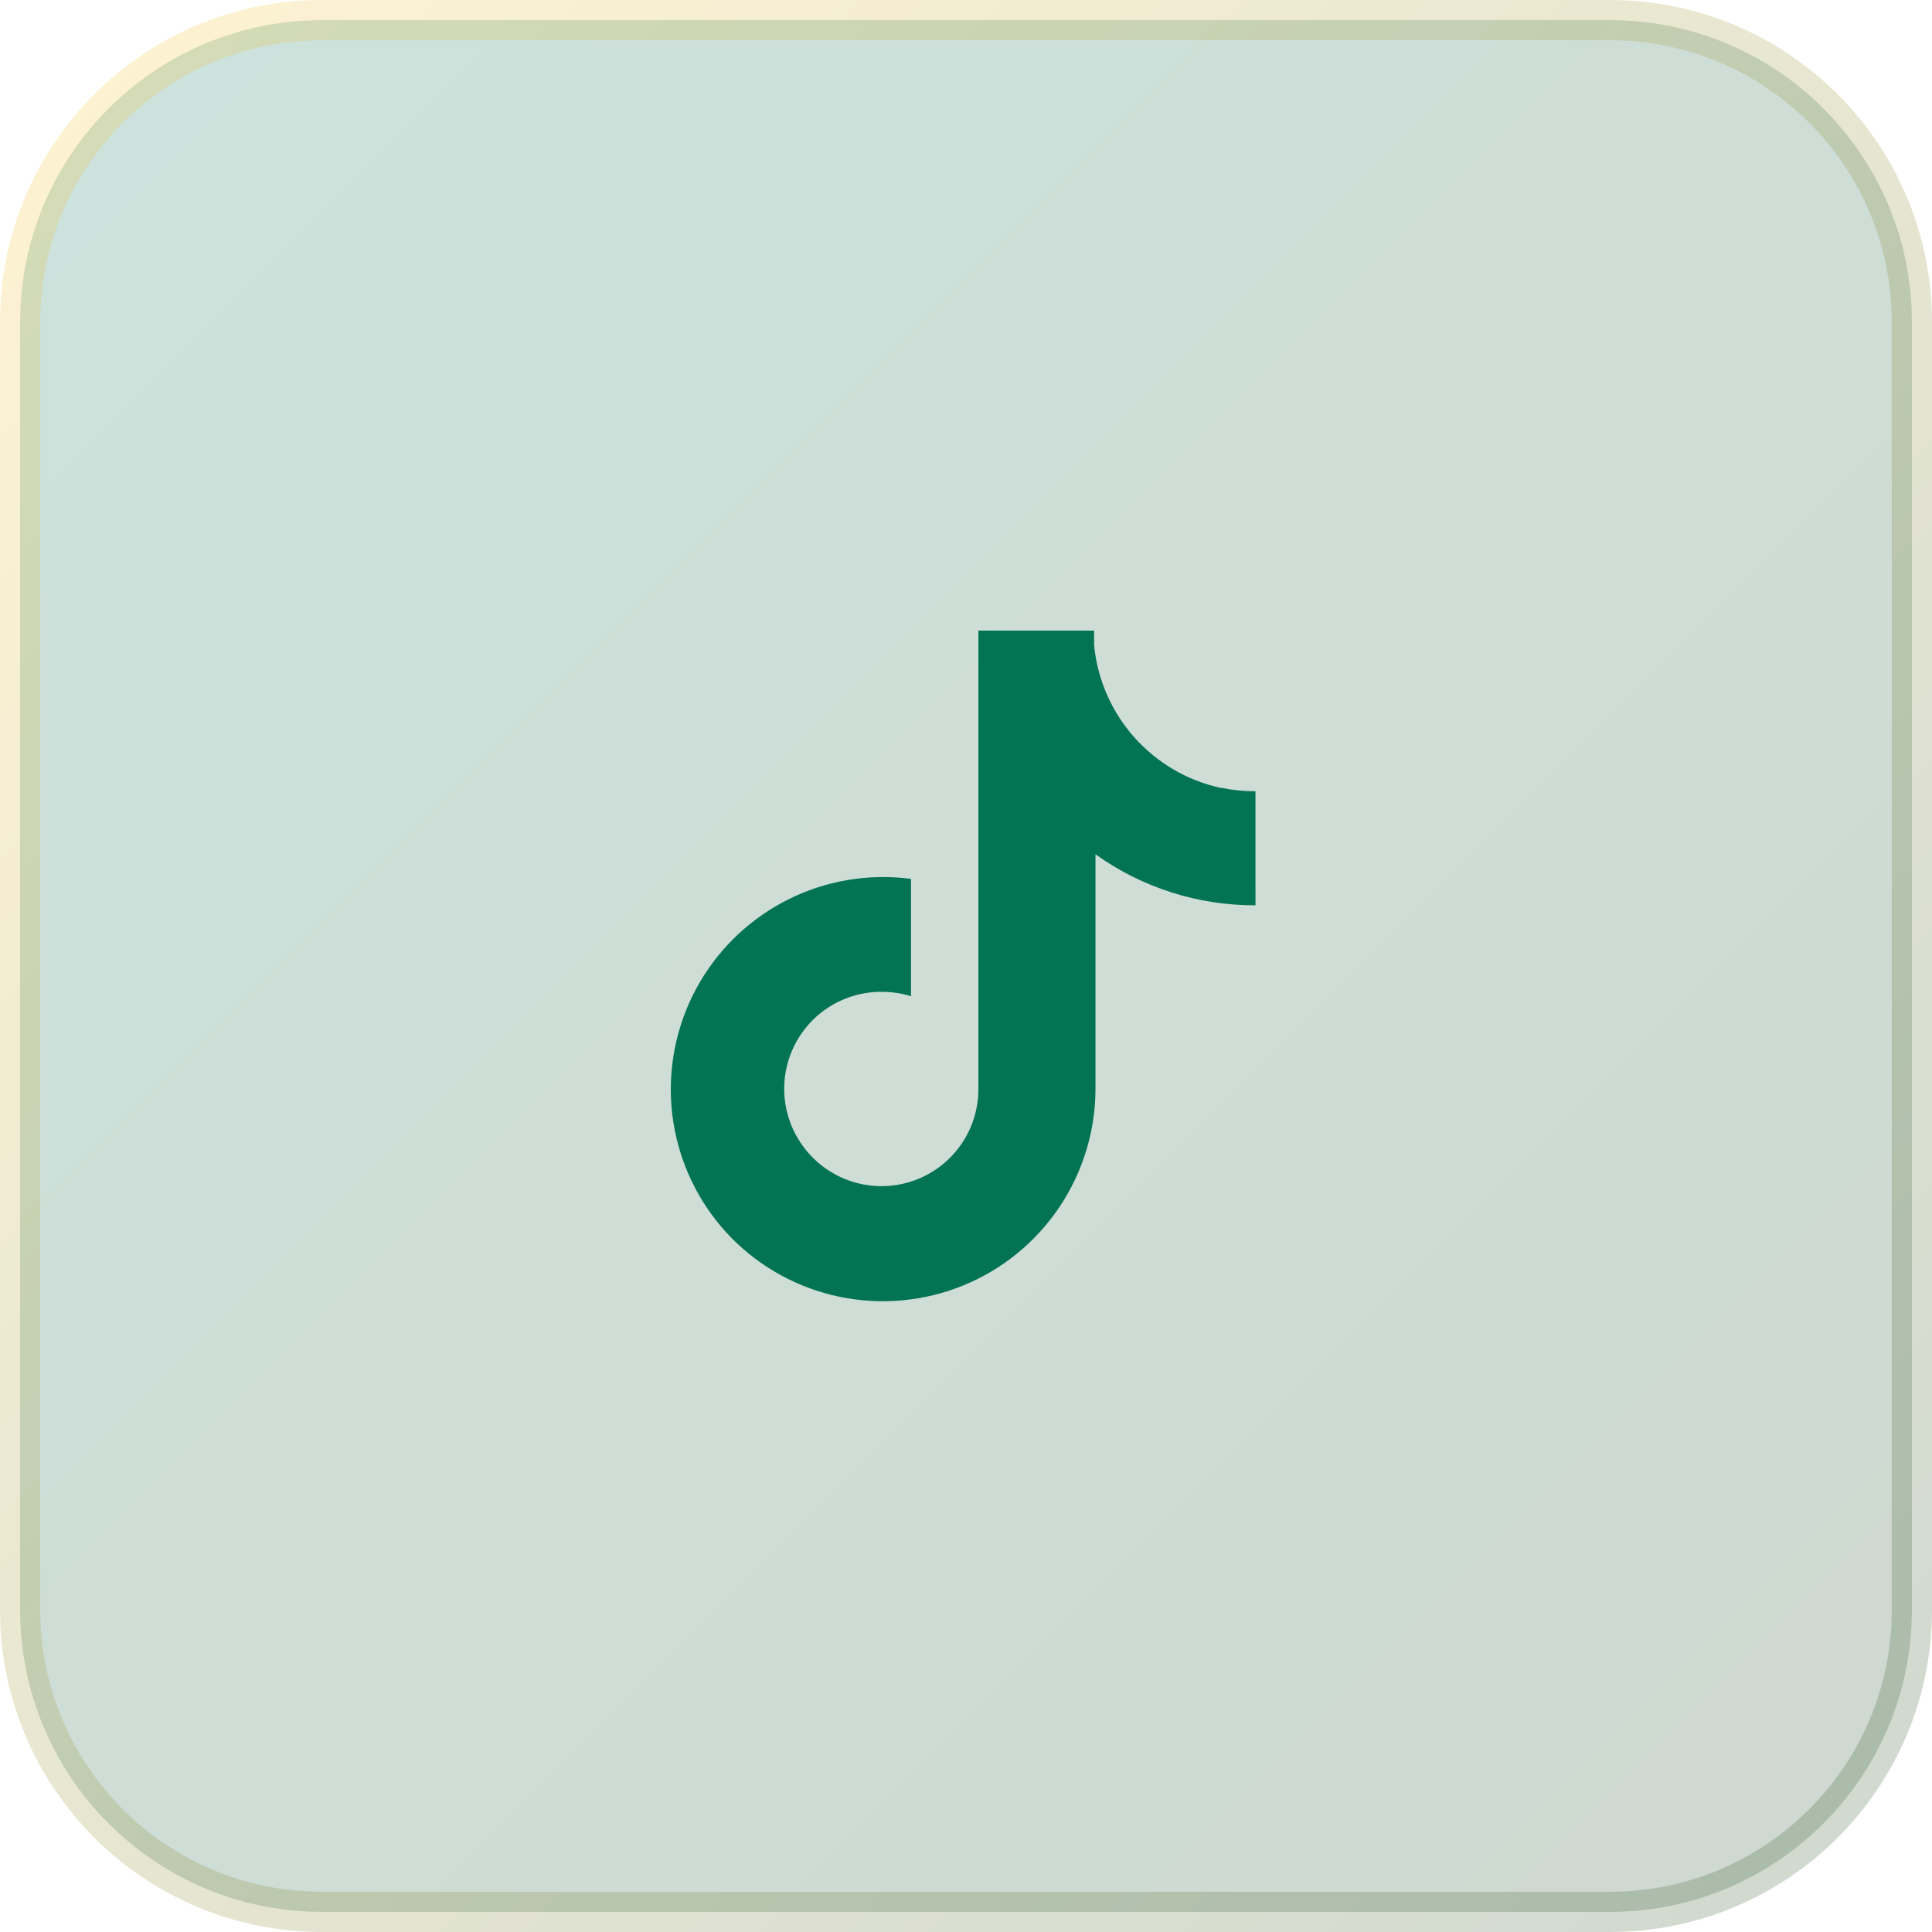
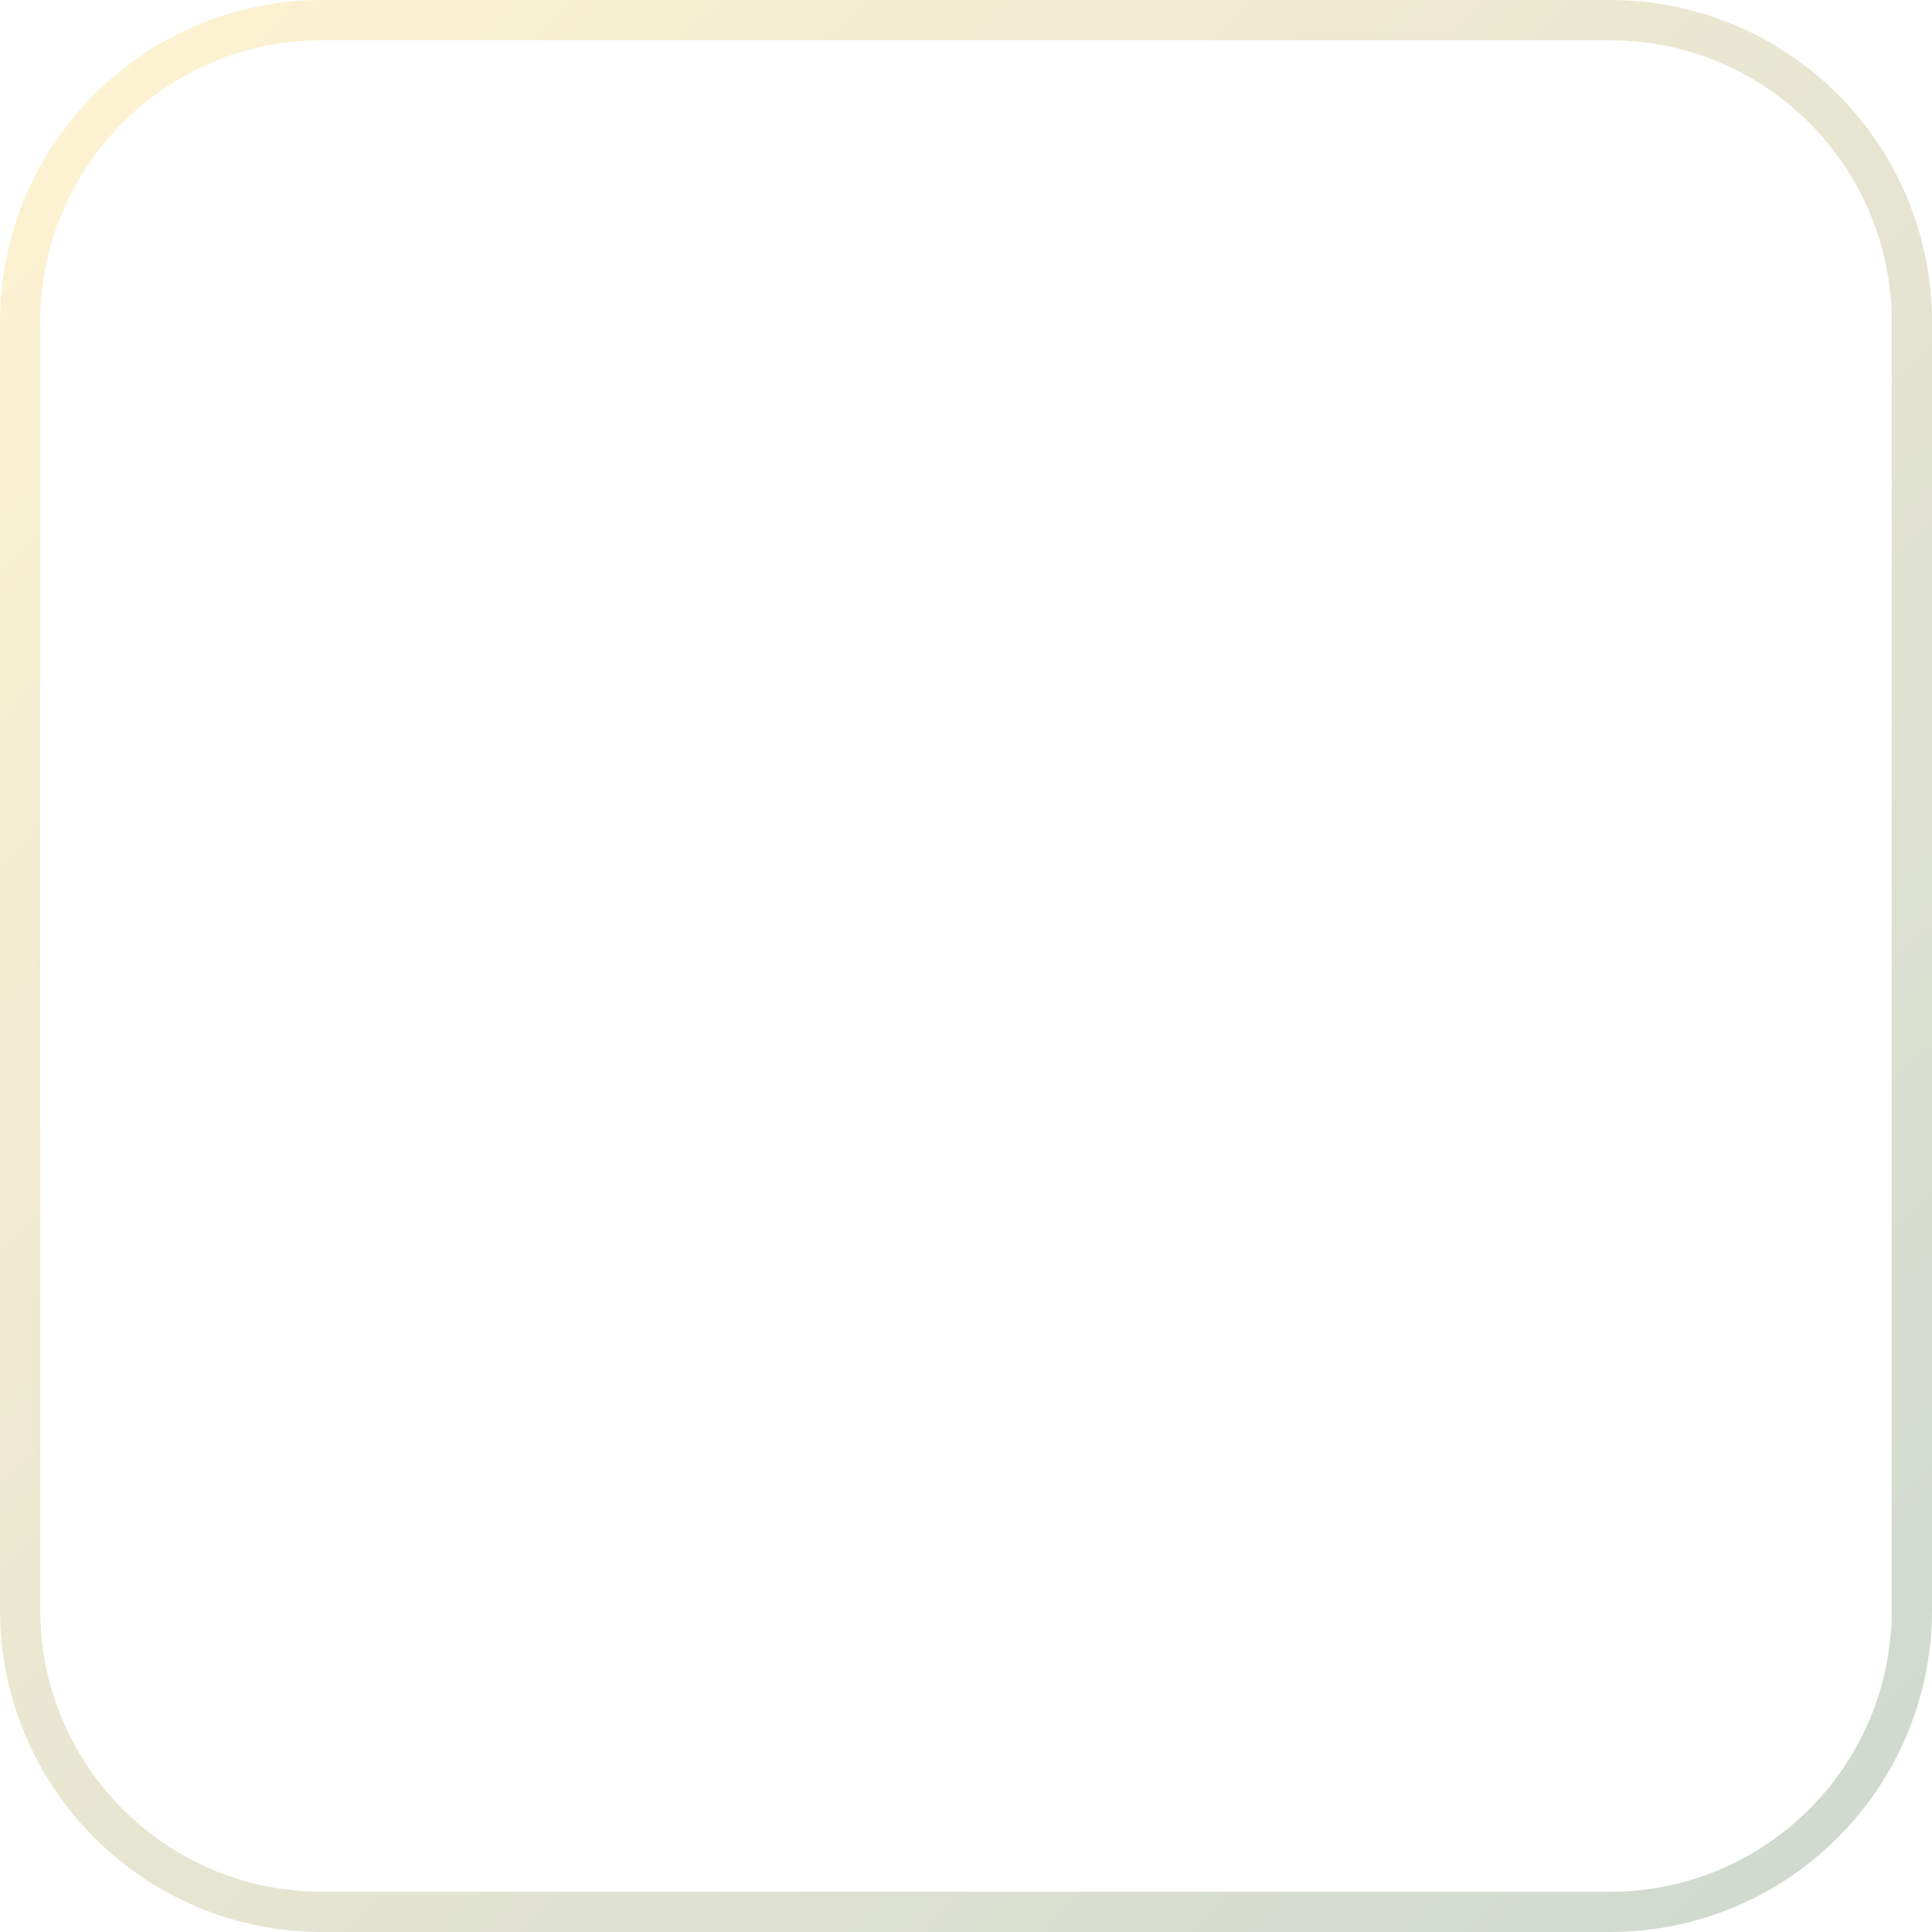
<svg xmlns="http://www.w3.org/2000/svg" width="48" height="48" viewBox="0 0 48 48" fill="none">
-   <path d="M8 0.5H40C44.142 0.5 47.5 3.858 47.5 8V40C47.5 44.142 44.142 47.5 40 47.5H8C3.858 47.5 0.5 44.142 0.5 40V8C0.5 3.858 3.858 0.5 8 0.5Z" fill="url(#paint0_linear_2321_4033)" />
  <path d="M8 0.5H40C44.142 0.5 47.5 3.858 47.5 8V40C47.5 44.142 44.142 47.5 40 47.5H8C3.858 47.5 0.5 44.142 0.5 40V8C0.5 3.858 3.858 0.5 8 0.5Z" stroke="url(#paint1_linear_2321_4033)" />
-   <path d="M30.325 19.575C29.494 19.393 28.743 18.951 28.178 18.315C27.614 17.679 27.266 16.88 27.183 16.034V15.667H24.308V27.059C24.309 27.564 24.151 28.057 23.855 28.467C23.56 28.878 23.144 29.185 22.664 29.345C22.185 29.506 21.667 29.511 21.185 29.361C20.702 29.211 20.279 28.913 19.975 28.509C19.703 28.151 19.536 27.724 19.494 27.277C19.452 26.83 19.535 26.379 19.736 25.977C19.936 25.575 20.245 25.236 20.627 25C21.01 24.765 21.451 24.64 21.9 24.642C22.149 24.641 22.396 24.677 22.634 24.75V21.834C22.357 21.799 22.078 21.785 21.8 21.792C20.774 21.819 19.779 22.145 18.936 22.73C18.093 23.314 17.438 24.132 17.053 25.082C16.667 26.033 16.567 27.076 16.765 28.082C16.963 29.089 17.45 30.016 18.167 30.75C18.901 31.497 19.841 32.009 20.867 32.22C21.893 32.431 22.959 32.333 23.929 31.938C24.899 31.542 25.729 30.867 26.315 29.998C26.9 29.129 27.214 28.106 27.217 27.059V21.225C28.376 22.054 29.767 22.497 31.192 22.492V19.659C30.912 19.66 30.633 19.632 30.358 19.575H30.325Z" fill="#027353" />
  <defs>
    <linearGradient id="paint0_linear_2321_4033" x1="0" y1="0" x2="48" y2="48" gradientUnits="userSpaceOnUse">
      <stop stop-color="#027353" stop-opacity="0.2" />
      <stop offset="1" stop-color="#0F3D13" stop-opacity="0.2" />
    </linearGradient>
    <linearGradient id="paint1_linear_2321_4033" x1="0" y1="0" x2="48" y2="48" gradientUnits="userSpaceOnUse">
      <stop stop-color="#FFC621" stop-opacity="0.2" />
      <stop offset="1" stop-color="#0F3D13" stop-opacity="0.2" />
    </linearGradient>
  </defs>
</svg>